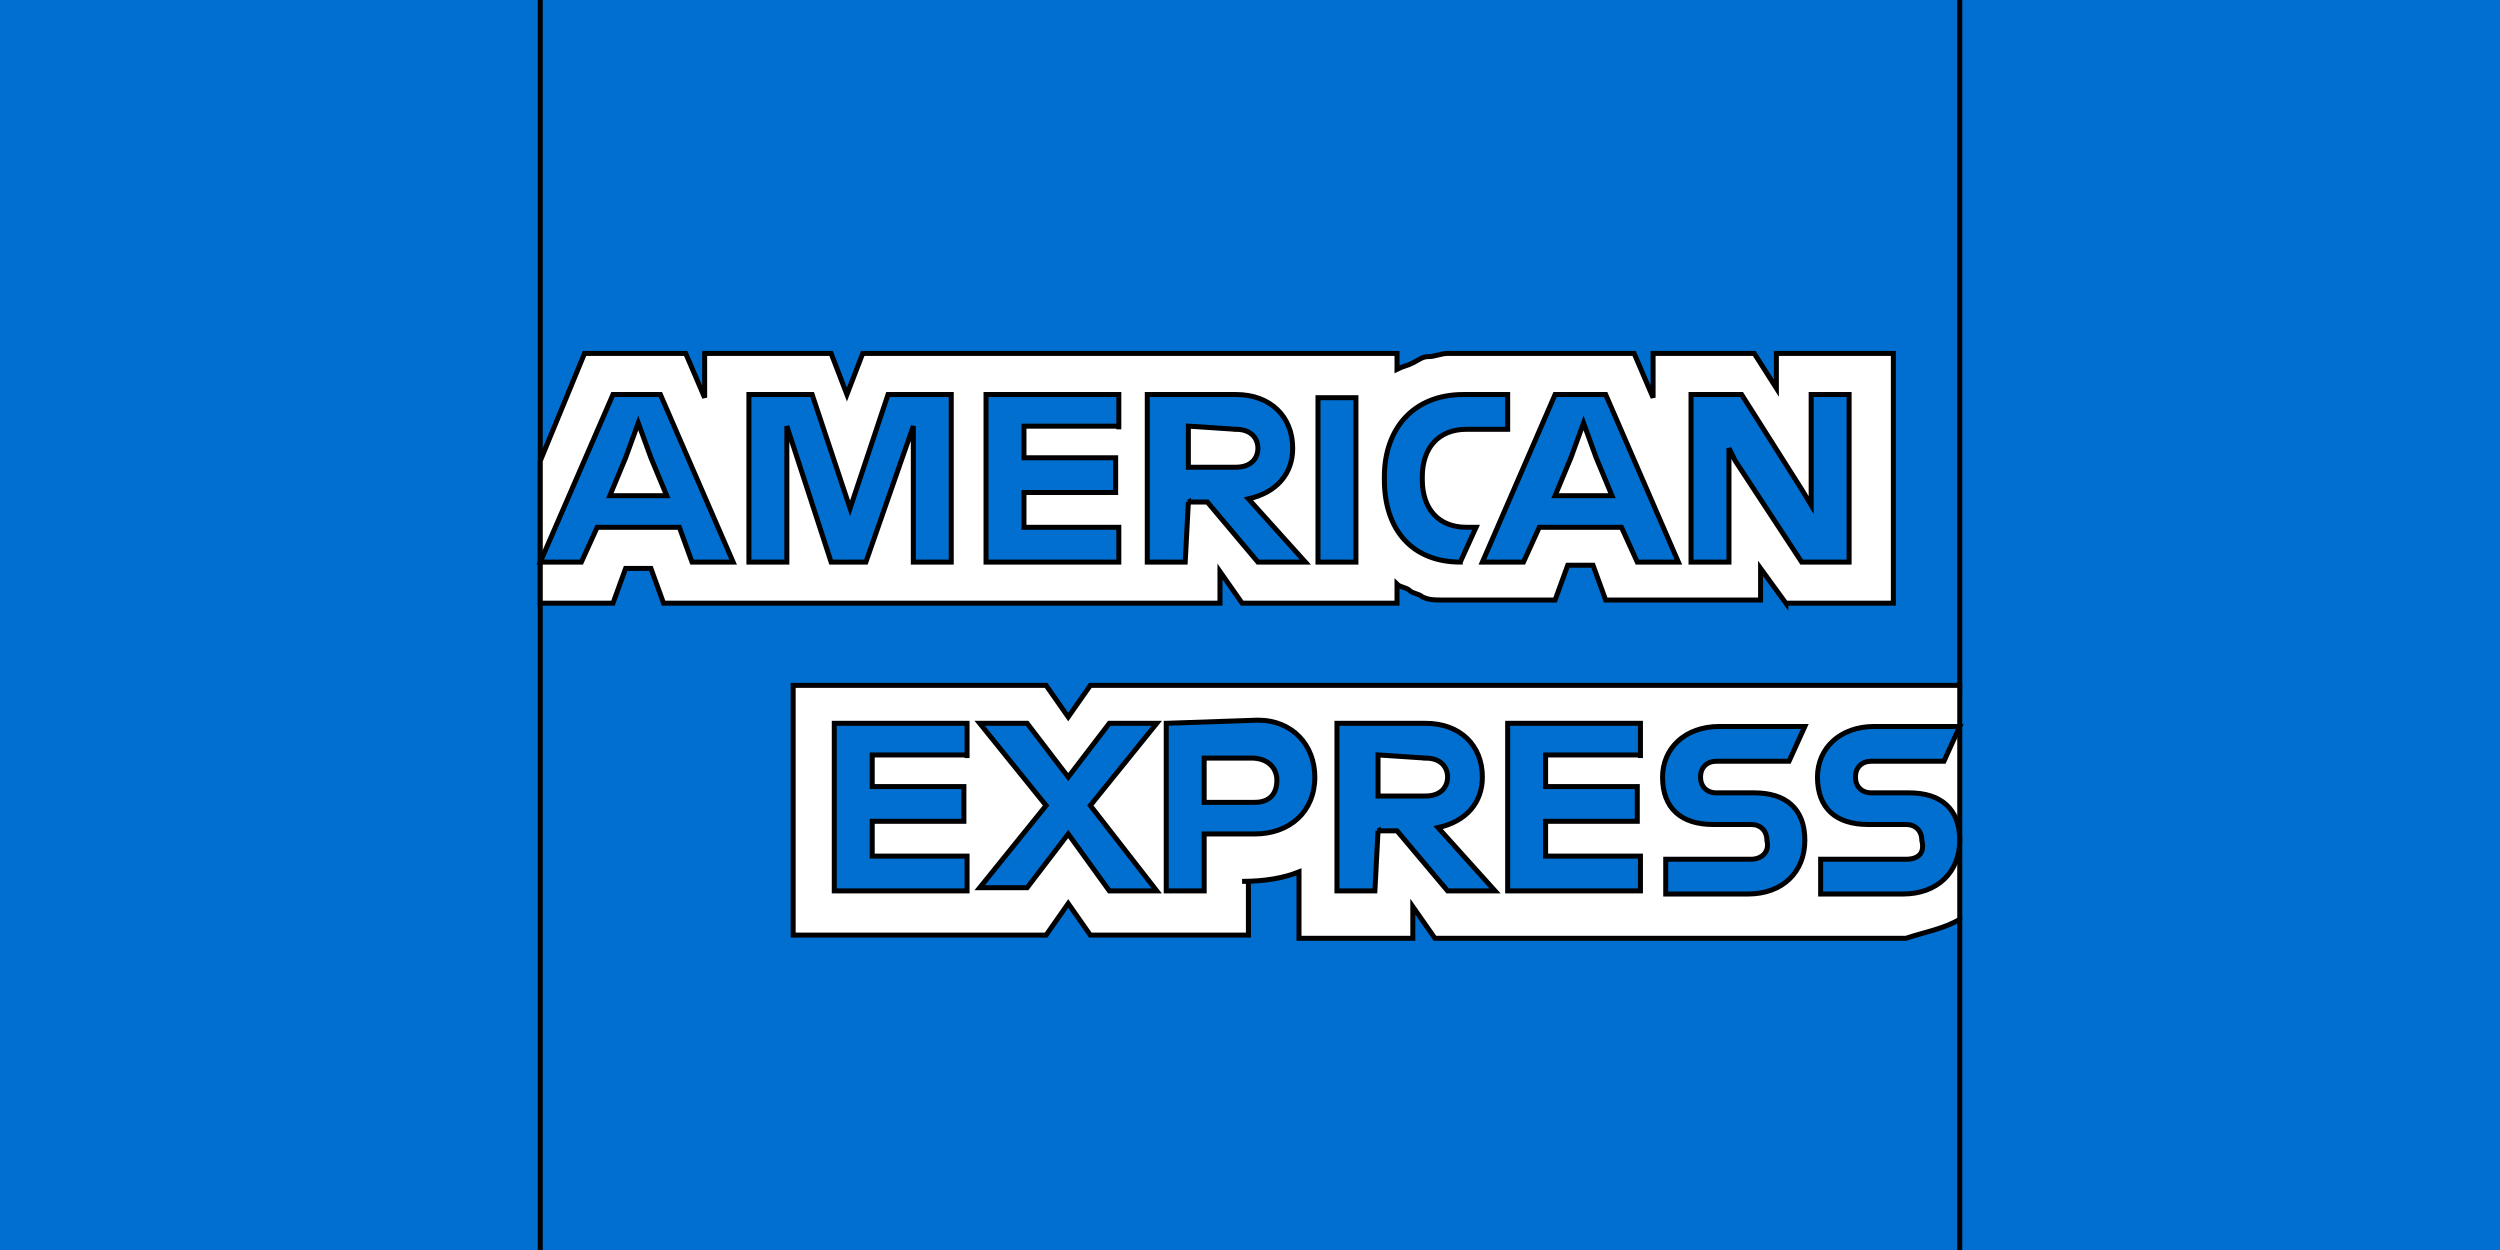
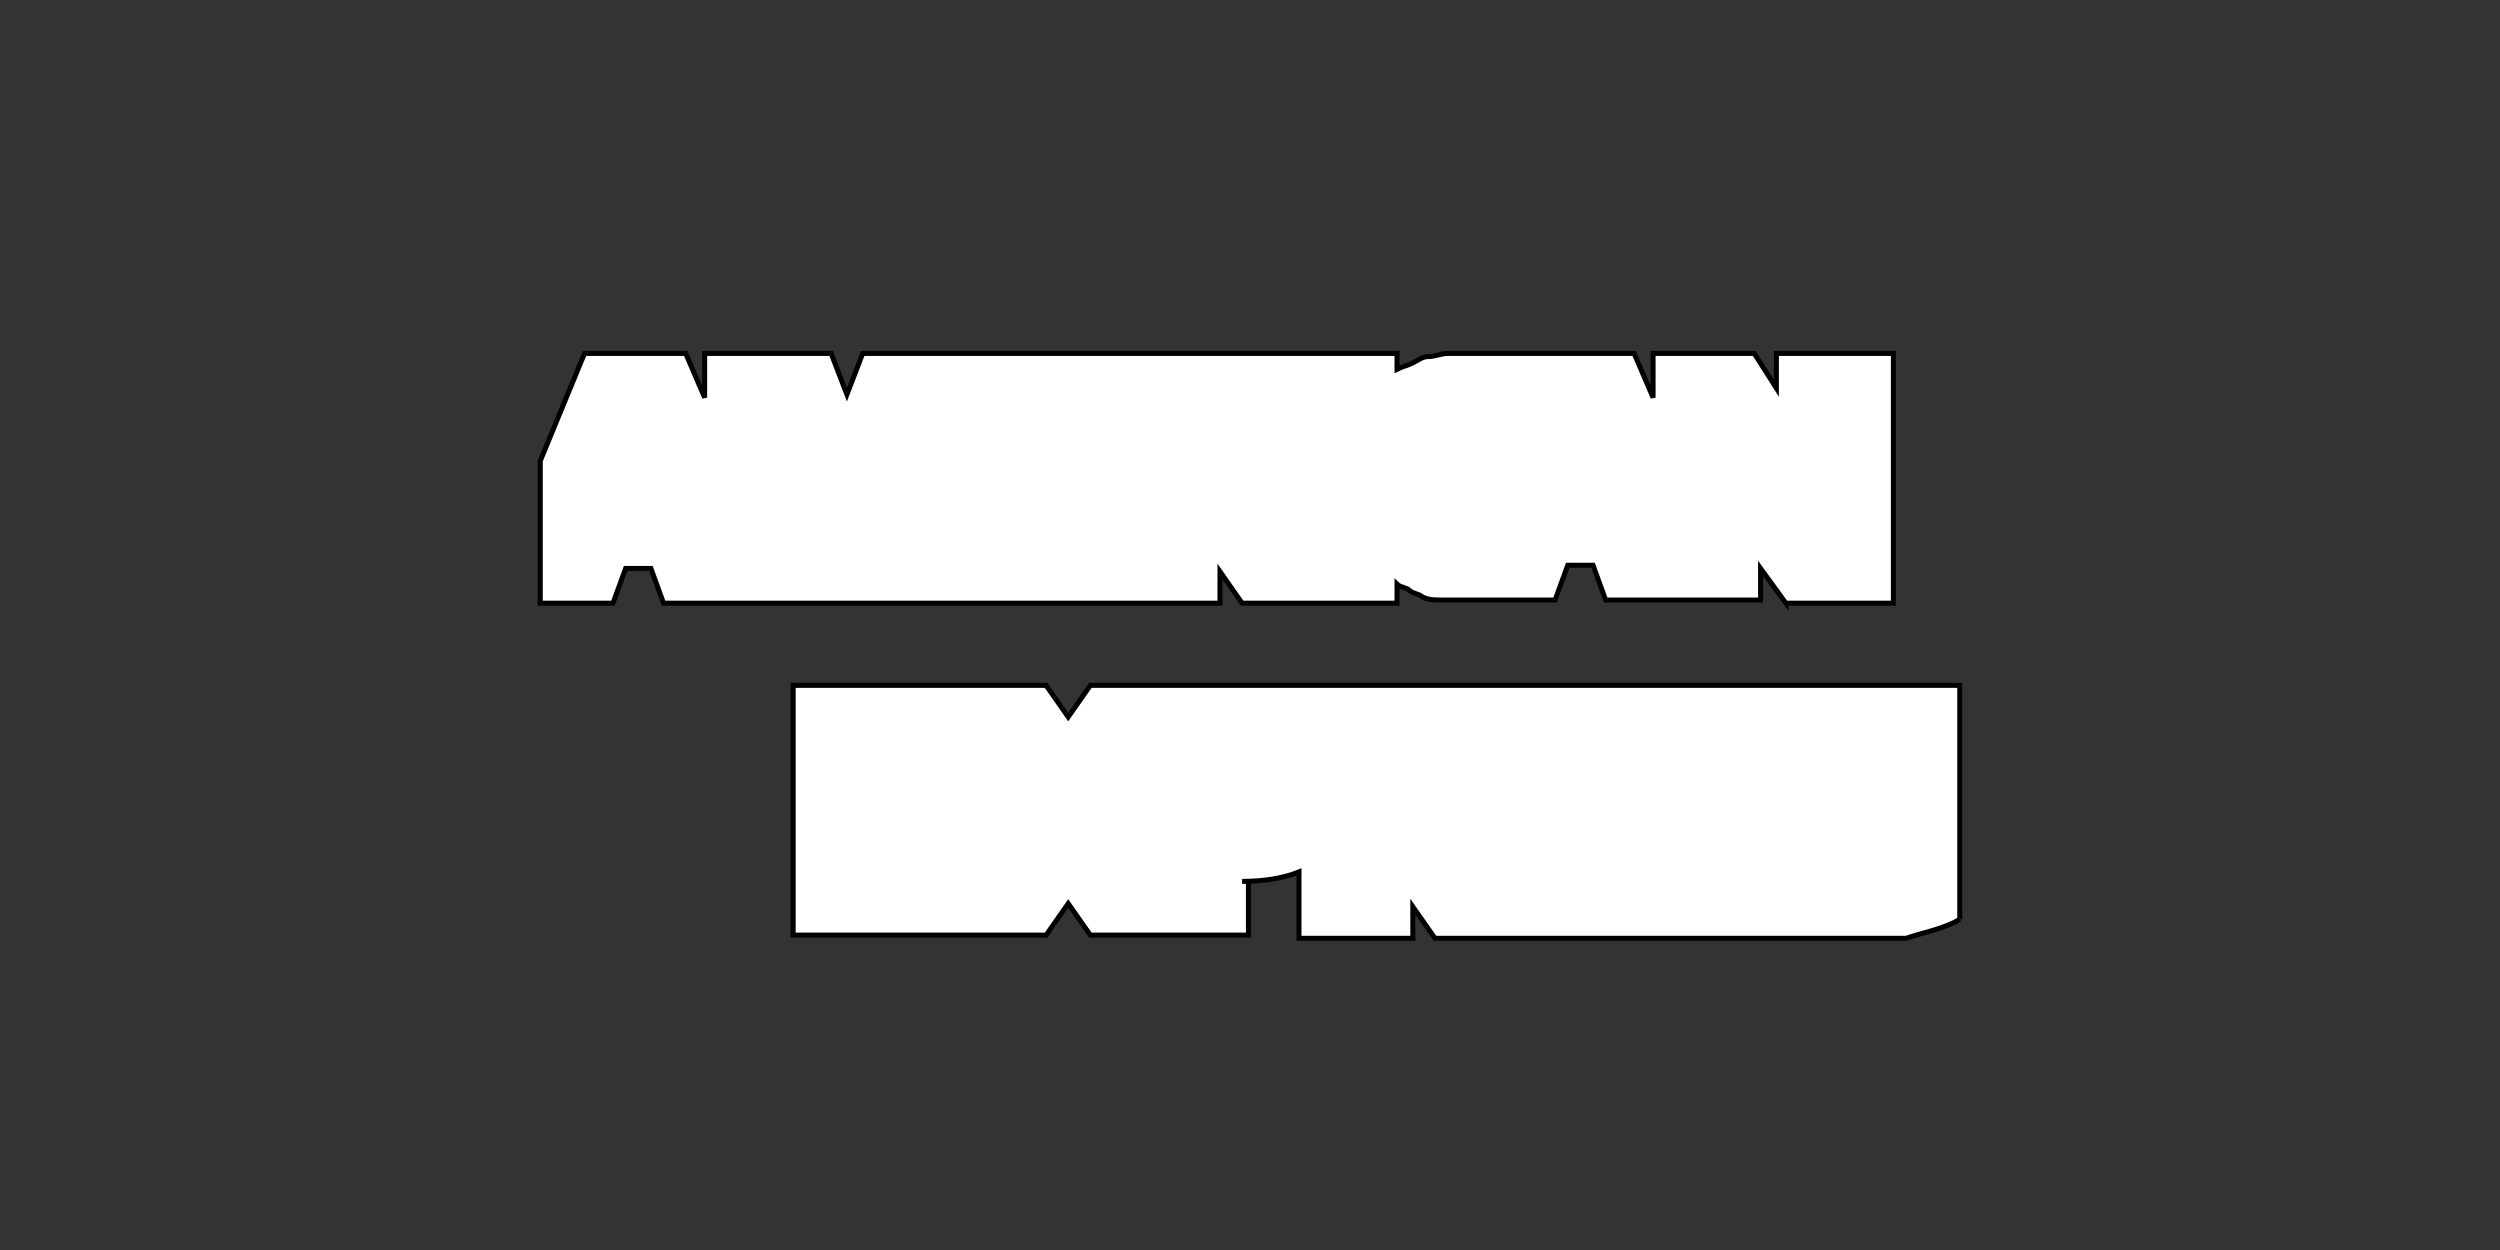
<svg xmlns="http://www.w3.org/2000/svg" width="500" height="250">
  <rect width="100%" height="100%" fill="#333333" stroke="none" />
  <g>
    <title>Layer 1</title>
-     <rect stroke="null" id="svg_16" height="429" width="680" y="-95.5" x="-113" stroke-width="0" fill="#006fcf" />
    <g fill="#006fcf" stroke="null">
-       <path stroke="null" fill="#006fcf" transform="translate(0 0.12)" d="m391.95,136.321l0,-153.647l-283.9,0l0,283.9l283.9,0l0,-82.831c-0.632,0 0,-47.422 0,-47.422" class="st1" />
      <path stroke="null" fill="#fff" transform="translate(0 0.12)" d="m357.174,120.514l21.498,0l0,-49.951l-23.395,0l0,6.955l-4.426,-6.955l-20.233,0l0,8.852l-3.794,-8.852l-37.305,0c-1.265,0 -2.529,0.632 -3.794,0.632s-1.897,0.632 -3.161,1.265s-1.897,0.632 -3.161,1.265l0,-3.161l-106.858,0l-3.161,8.22l-3.161,-8.22l-25.292,0l0,8.852l-3.794,-8.852l-20.233,0l-8.852,21.498l0,28.453l14.543,0l2.529,-6.955l5.058,0l2.529,6.955l111.284,0l0,-6.323l4.426,6.323l30.982,0l0,-3.794c0.632,0.632 1.897,0.632 2.529,1.265s1.897,0.632 2.529,1.265c1.265,0.632 2.529,0.632 3.794,0.632l22.763,0l2.529,-6.955l5.058,0l2.529,6.955l30.982,0l0,-6.323l5.058,6.955zm34.776,63.229l0,-46.79l-173.881,0l-4.426,6.323l-4.426,-6.323l-50.584,0l0,49.951l50.584,0l4.426,-6.323l4.426,6.323l31.615,0l0,-10.749l-1.265,0c4.426,0 8.22,-0.632 11.381,-1.897l0,13.278l22.763,0l0,-6.323l4.426,6.323l94.212,0c3.794,-1.265 7.588,-1.897 10.749,-3.794z" class="st0" />
-       <path stroke="null" fill="#006fcf" transform="translate(0 0.12)" d="m381.201,171.73l-17.072,0l0,6.955l16.44,0c6.955,0 11.381,-4.426 11.381,-10.749s-3.794,-9.484 -10.117,-9.484l-7.588,0c-1.897,0 -3.161,-1.265 -3.161,-3.161s1.265,-3.161 3.161,-3.161l14.543,0l3.161,-6.955l-17.072,0c-6.955,0 -11.381,4.426 -11.381,10.117c0,6.323 3.794,9.484 10.117,9.484l7.588,0c1.897,0 3.161,1.265 3.161,3.161c0.632,2.529 -0.632,3.794 -3.161,3.794zm-30.982,0l-17.072,0l0,6.955l16.44,0c6.955,0 11.381,-4.426 11.381,-10.749s-3.794,-9.484 -10.117,-9.484l-7.588,0c-1.897,0 -3.161,-1.265 -3.161,-3.161s1.265,-3.161 3.161,-3.161l14.543,0l3.161,-6.955l-17.072,0c-6.955,0 -11.381,4.426 -11.381,10.117c0,6.323 3.794,9.484 10.117,9.484l7.588,0c1.897,0 3.161,1.265 3.161,3.161c0.632,2.529 -1.265,3.794 -3.161,3.794zm-22.13,-20.233l0,-6.955l-26.556,0l0,33.512l26.556,0l0,-6.955l-18.969,0l0,-6.955l18.337,0l0,-6.955l-18.337,0l0,-6.323l18.969,0l0,0.632zm-42.996,0c3.161,0 4.426,1.897 4.426,3.794s-1.265,3.794 -4.426,3.794l-9.484,0l0,-8.22l9.484,0.632zm-9.484,14.543l3.794,0l10.117,12.014l9.484,0l-11.381,-12.646c5.691,-1.265 8.852,-5.058 8.852,-10.117c0,-6.323 -4.426,-10.749 -11.381,-10.749l-17.704,0l0,33.512l7.588,0l0.632,-12.014zm-20.233,-10.117c0,2.529 -1.265,4.426 -4.426,4.426l-10.117,0l0,-8.852l9.484,0c3.161,0 5.058,1.897 5.058,4.426zm-22.13,-11.381l0,33.512l7.588,0l0,-11.381l10.117,0c6.955,0 12.014,-4.426 12.014,-11.381c0,-6.323 -4.426,-11.381 -11.381,-11.381l-18.337,0.632zm-11.381,33.512l9.484,0l-13.278,-17.072l13.278,-16.44l-9.484,0l-8.22,10.749l-8.22,-10.749l-9.484,0l13.278,16.44l-13.278,16.44l9.484,0l8.22,-10.749l8.22,11.381zm-28.453,-26.556l0,-6.955l-26.556,0l0,33.512l26.556,0l0,-6.955l-18.969,0l0,-6.955l18.337,0l0,-6.955l-18.337,0l0,-6.323l18.969,0l0,0.632zm153.647,-59.436l13.278,20.233l9.484,0l0,-33.512l-7.588,0l0,22.13l-1.897,-3.161l-12.014,-18.969l-10.117,0l0,33.512l7.588,0l0,-22.763l1.265,2.529zm-32.879,-0.632l2.529,-6.955l2.529,6.955l3.161,7.588l-11.381,0l3.161,-7.588zm13.278,20.866l8.22,0l-14.543,-33.512l-10.117,0l-14.543,33.512l8.22,0l3.161,-6.955l16.44,0l3.161,6.955zm-35.408,0l3.161,-6.955l-1.897,0c-5.691,0 -8.852,-3.794 -8.852,-9.484l0,-0.632c0,-5.691 3.161,-9.484 8.852,-9.484l8.22,0l0,-6.955l-8.852,0c-10.117,0 -15.807,6.955 -15.807,16.44l0,0.632c0,10.117 5.691,16.44 15.175,16.44zm-28.453,0l7.588,0l0,-32.879l-7.588,0l0,32.879zm-16.44,-26.556c3.161,0 4.426,1.897 4.426,3.794s-1.265,3.794 -4.426,3.794l-9.484,0l0,-8.22l9.484,0.632zm-9.484,14.543l3.794,0l10.117,12.014l9.484,0l-11.381,-12.646c5.691,-1.265 8.852,-5.058 8.852,-10.117c0,-6.323 -4.426,-10.749 -11.381,-10.749l-17.704,0l0,33.512l7.588,0l0.632,-12.014zm-13.91,-14.543l0,-6.955l-26.556,0l0,33.512l26.556,0l0,-6.955l-18.969,0l0,-6.955l18.337,0l0,-6.955l-18.337,0l0,-6.323l18.969,0l0,0.632zm-57.539,26.556l6.955,0l9.484,-27.189l0,27.189l7.588,0l0,-33.512l-12.646,0l-7.588,22.763l-7.588,-22.763l-12.646,0l0,33.512l7.588,0l0,-27.189l8.852,27.189zm-41.099,-20.866l2.529,-6.955l2.529,6.955l3.161,7.588l-11.381,0l3.161,-7.588zm13.278,20.866l8.22,0l-14.543,-33.512l-9.484,0l-14.543,33.512l8.22,0l3.161,-6.955l16.44,0l2.529,6.955z" class="st1" />
    </g>
  </g>
</svg>